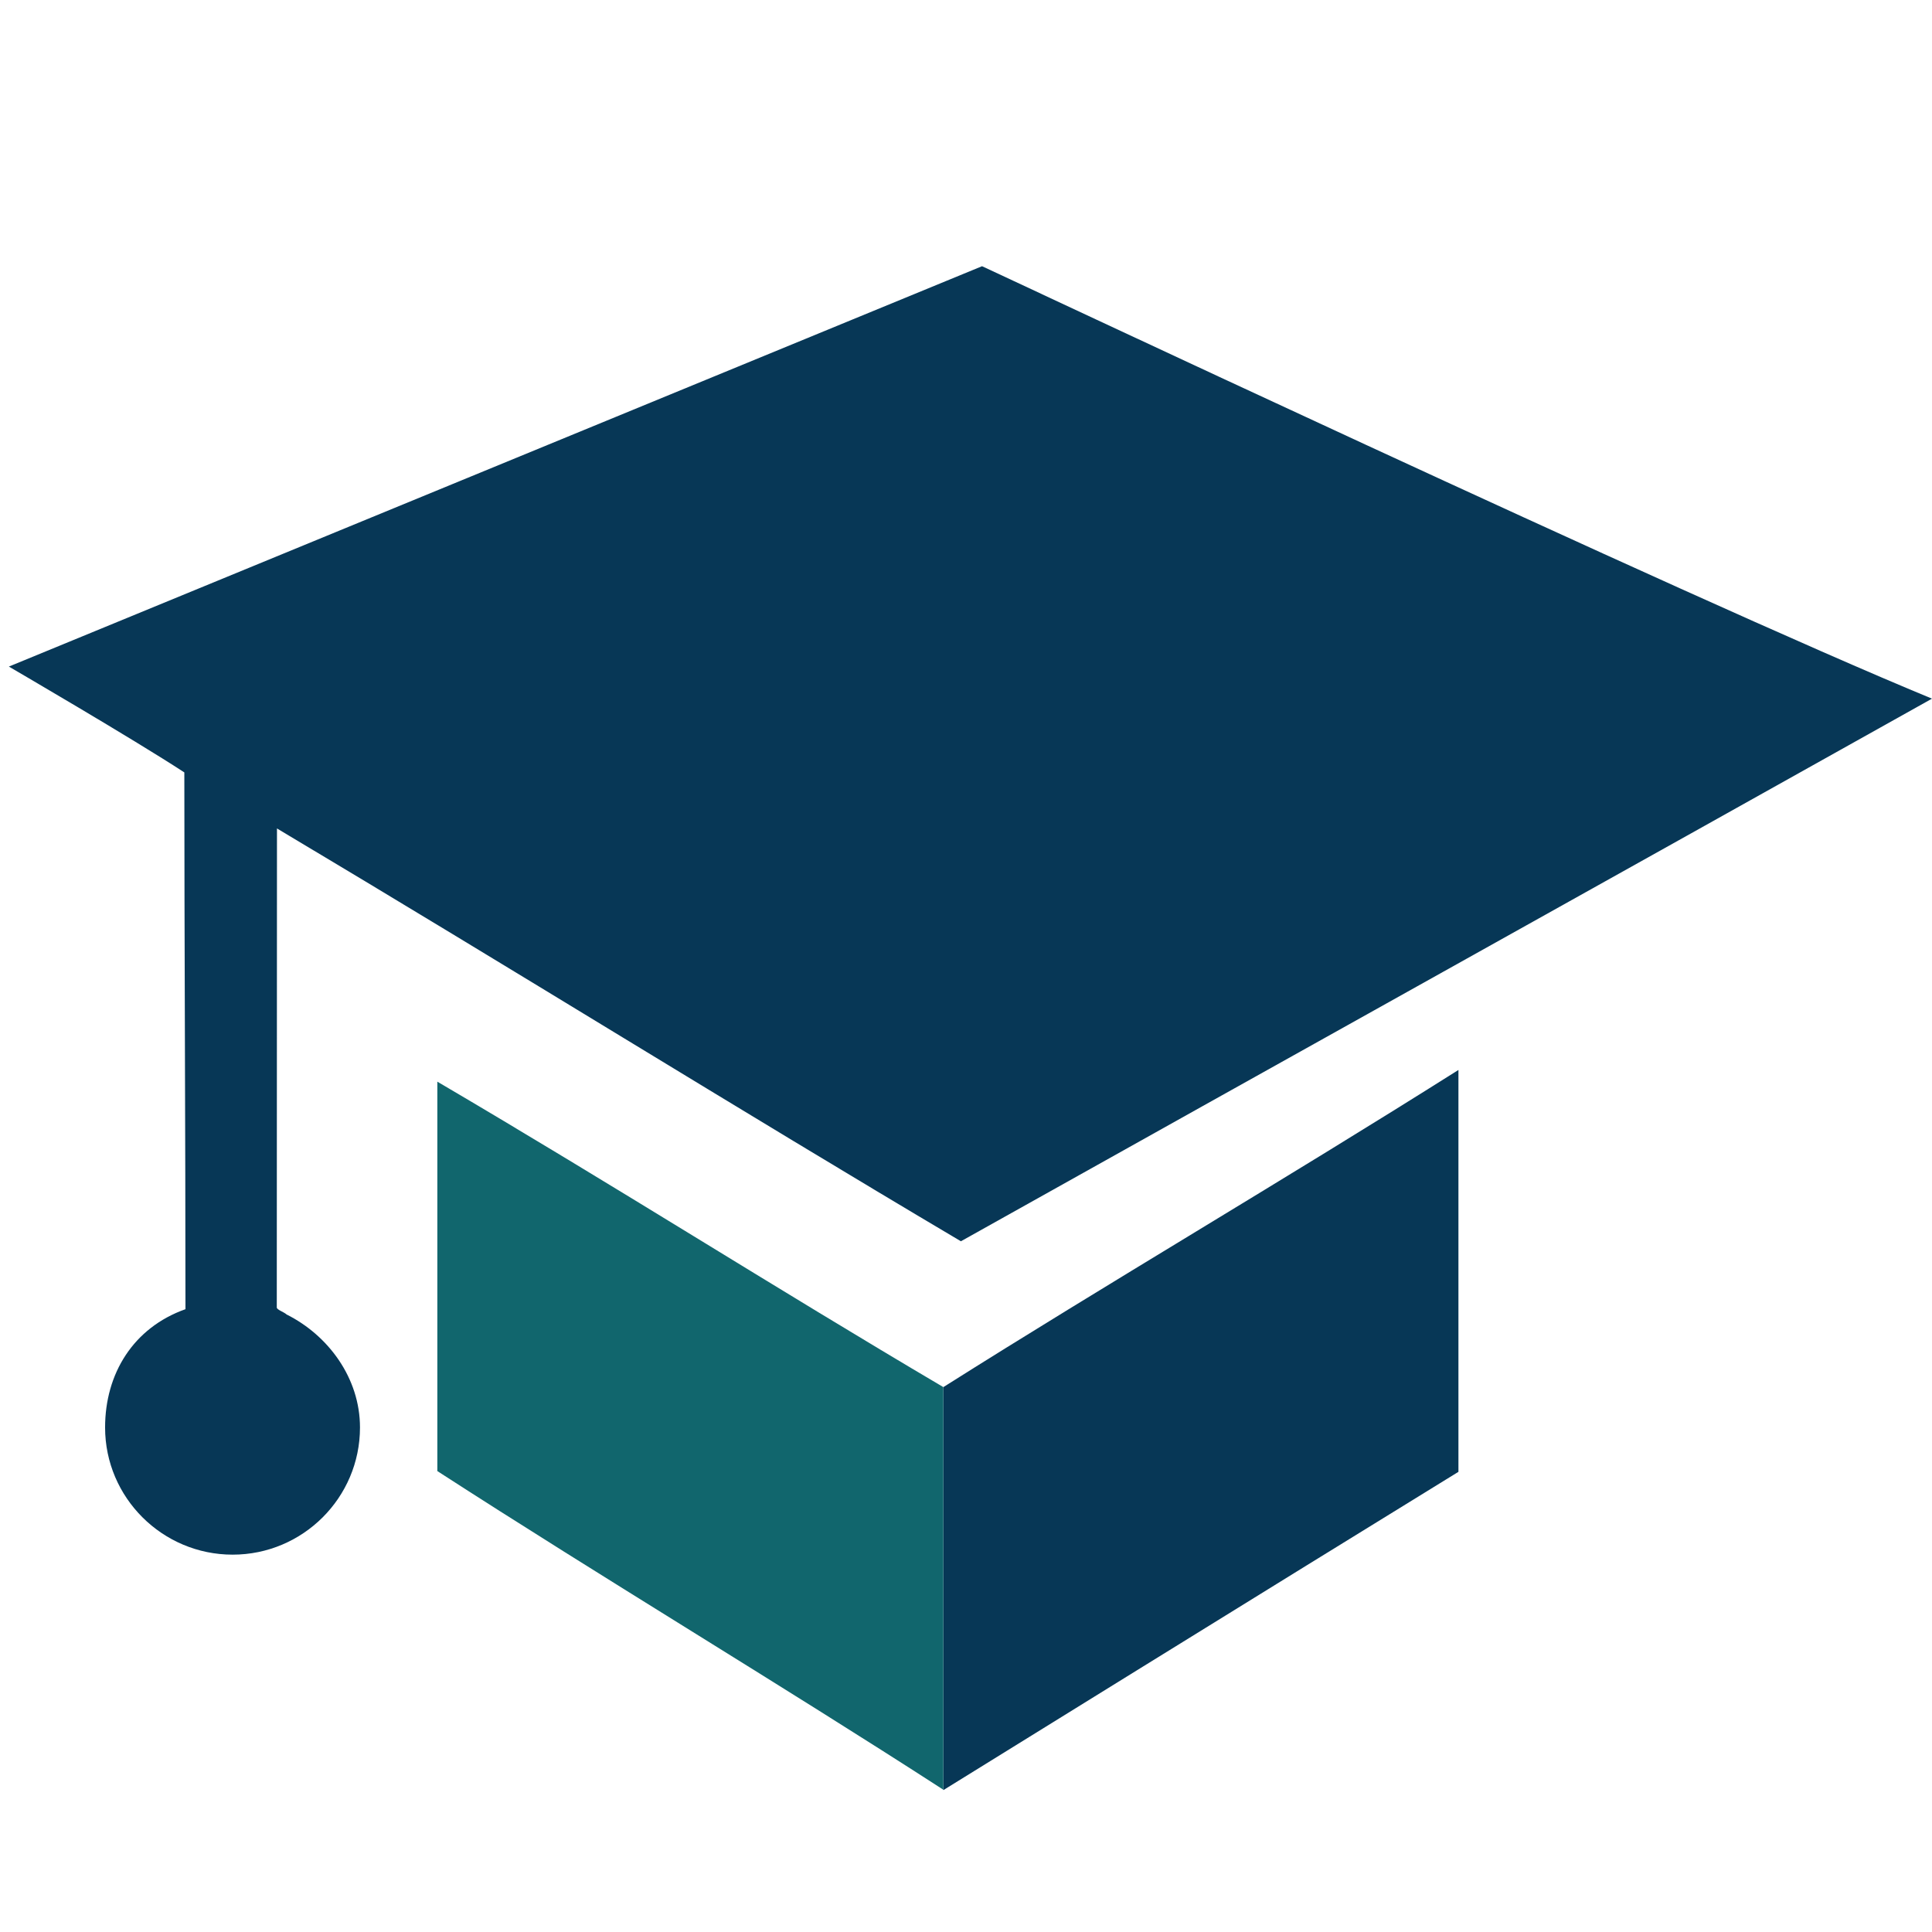
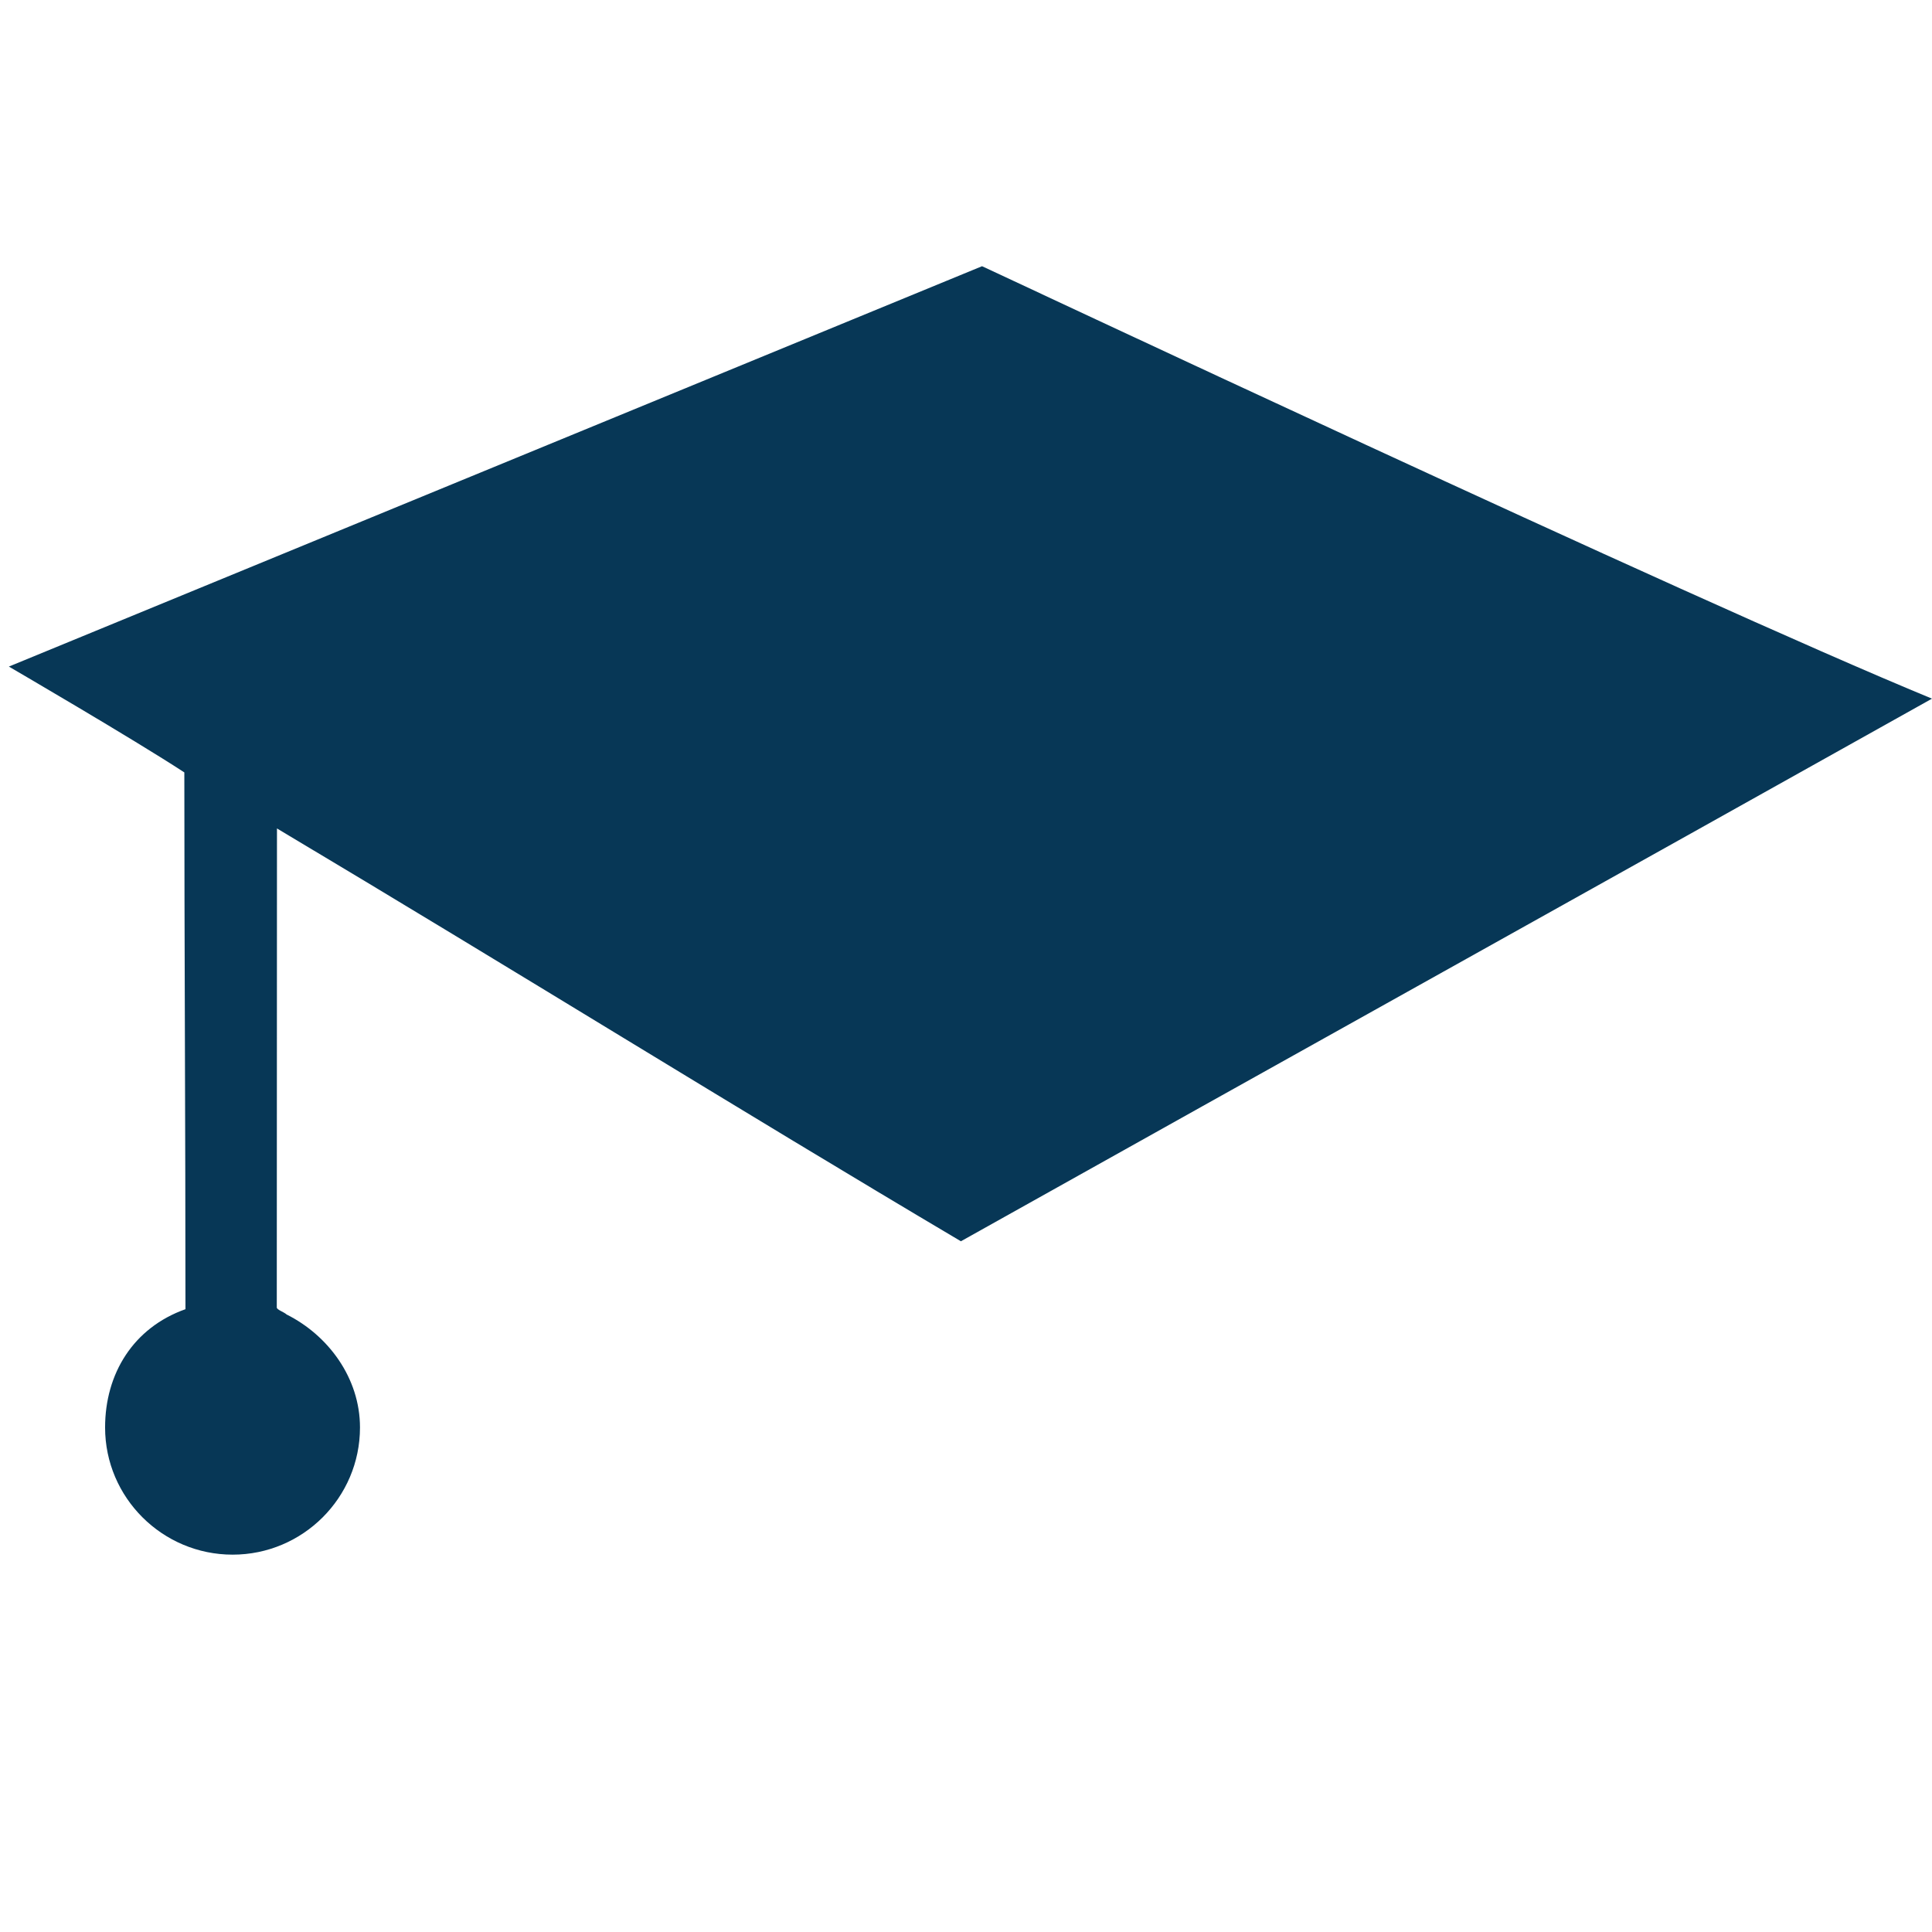
<svg xmlns="http://www.w3.org/2000/svg" version="1.1" id="Layer_1" x="0px" y="0px" viewBox="0 0 1024 1024" style="enable-background:new 0 0 1024 1024;" xml:space="preserve">
  <style type="text/css">
	.st0{fill:#073756;}
	.st1{fill:#11666D;}
	.st2{fill:#FFF200;}
</style>
  <g>
-     <path class="st0" d="M500,735.2C586.4,680.6,679.7,626,773,567.1c0,75.5,0,140.4,0,213C682.9,835.5,500,948.8,500,948.8   S500,827.3,500,735.2z" />
-     <path class="st1" d="M500,735.2c0,73.4,0,141.3,0,213.4c-86.6-56-180.2-112-268.2-168.9c0-67.1,0-133.8,0-206.4   C327,629.2,410.1,682.2,500,735.2z" />
-   </g>
+     </g>
  <path class="st0" d="M4.7,353.3c0,0,65.8,38.3,93,56.1c0,87.2,0.6,192.1,0.6,284.5c-27.6,9.8-42.6,34.1-42.6,62.7  c0,37.2,30.4,67.4,67.6,67.4c37.2,0,67.5-30.2,67.5-67.4c0-26.3-16.9-48.9-38.9-59.9c-1.2-1.2-5.2-2.5-5.2-3.7  c0-82.2,0.1-169.7,0.1-253.9c125.1,74.6,244.8,149.1,362.5,218.8C679.9,562.4,849.5,468,1024,370.3  c-129.2-53.2-503.1-229.2-503.5-229.2" />
</svg>